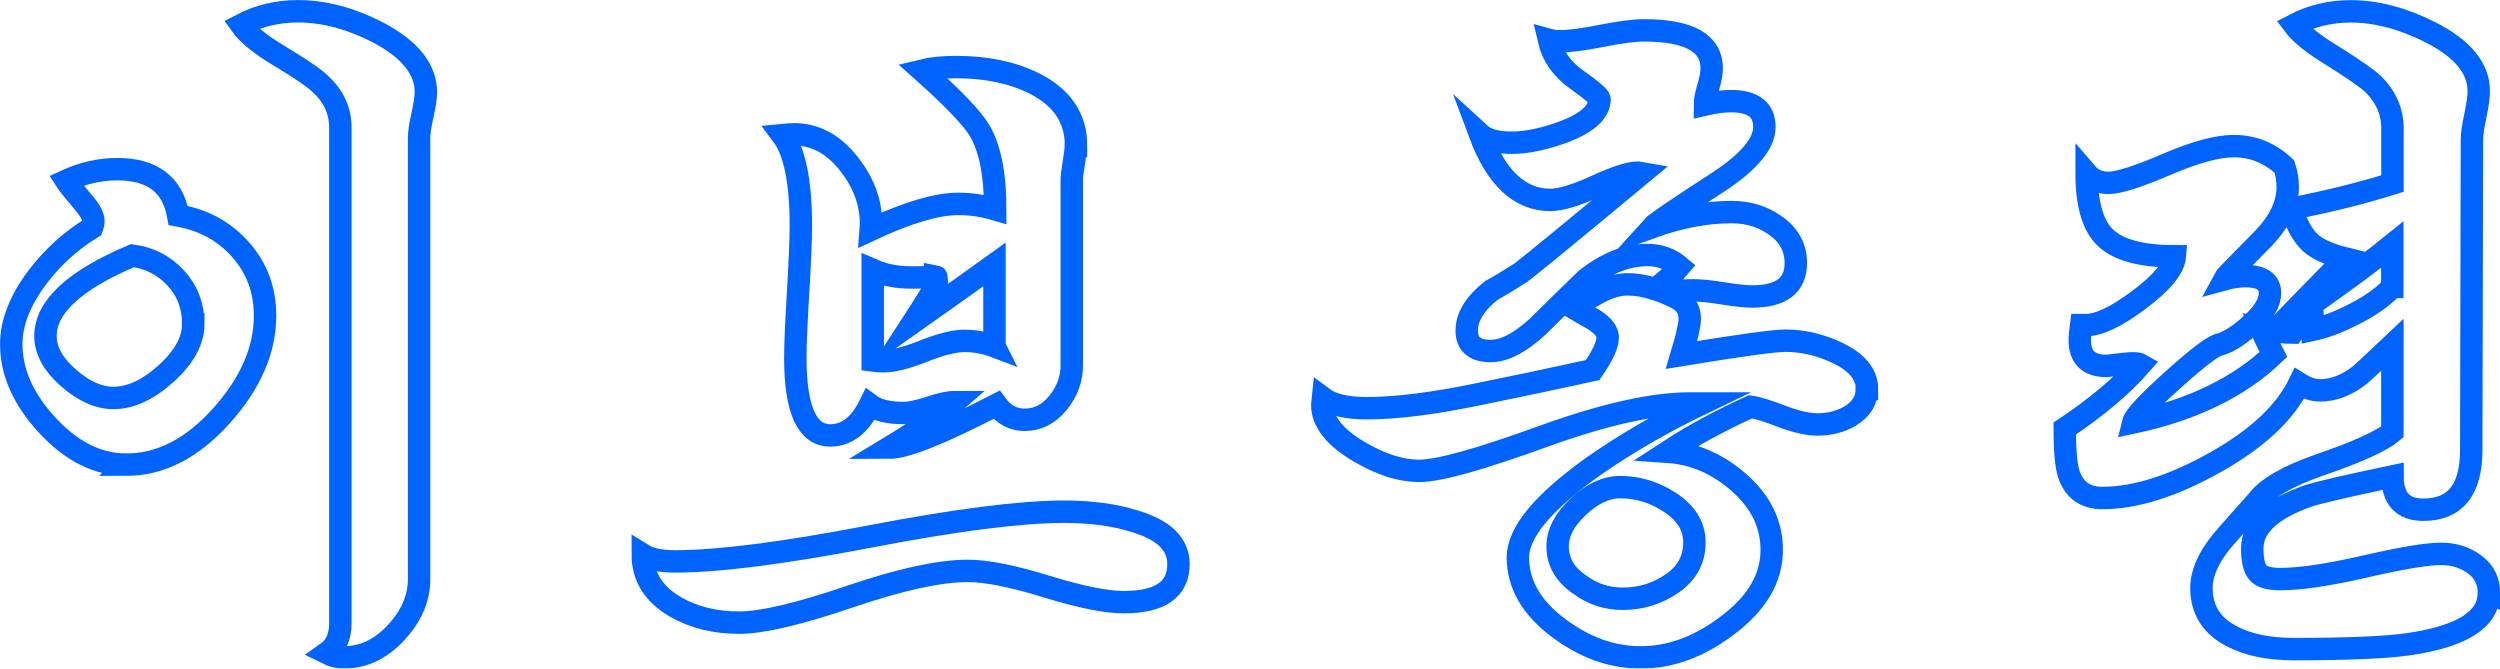
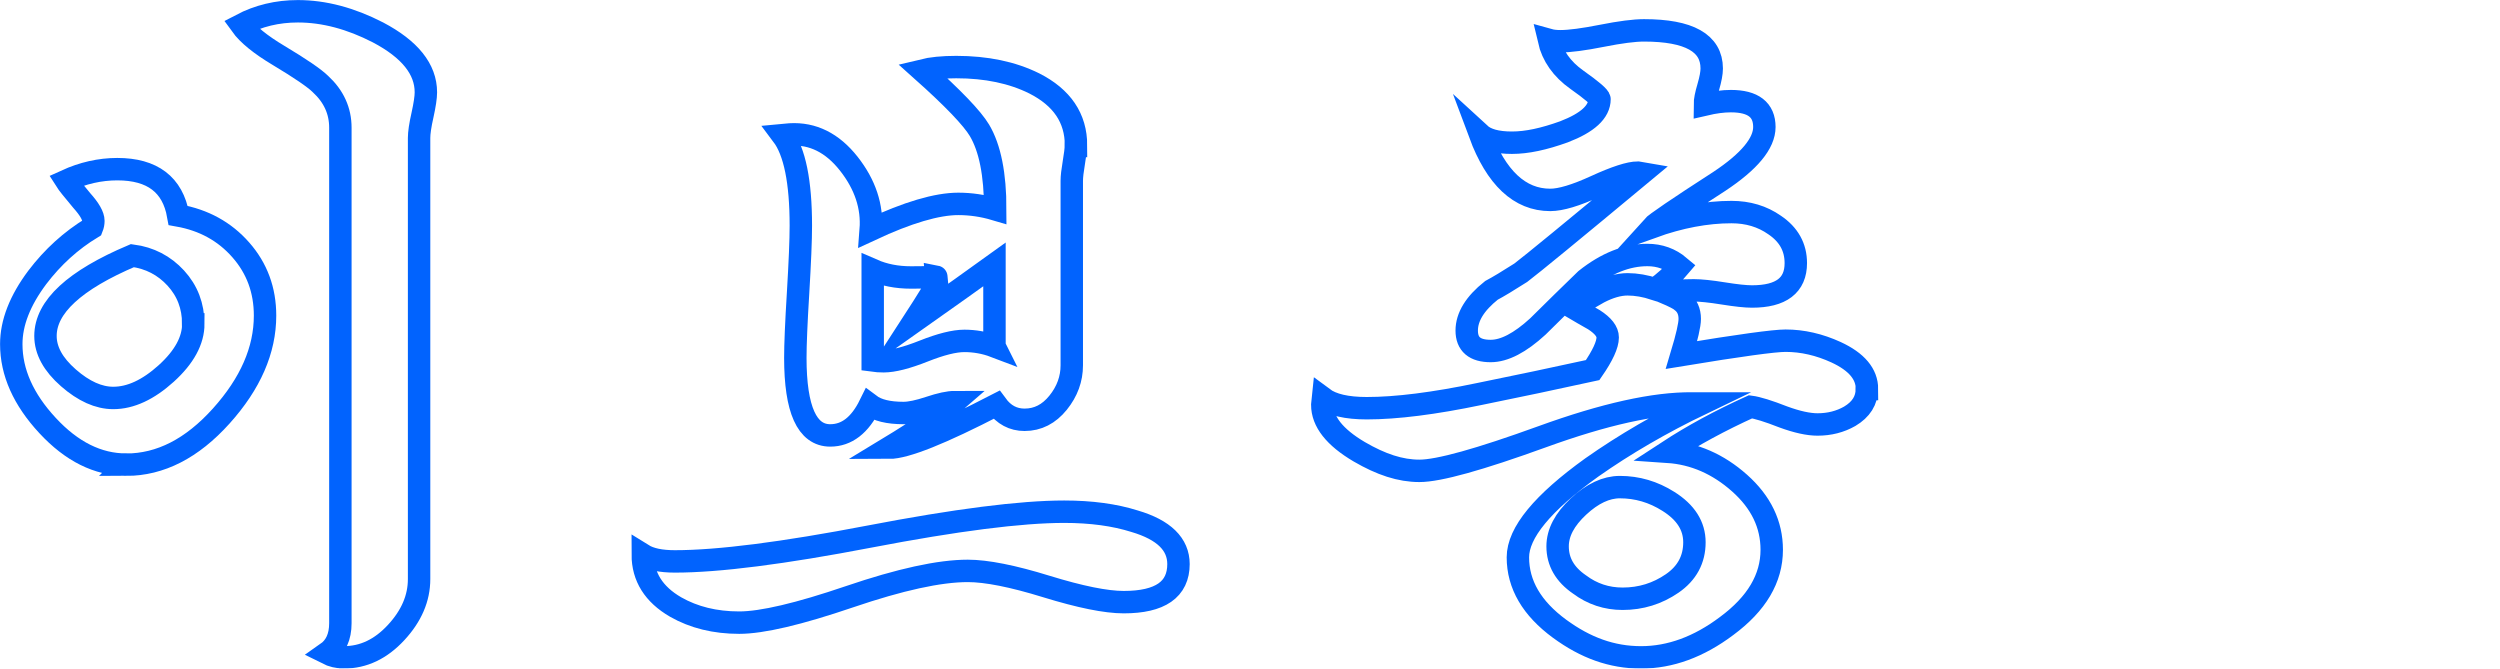
<svg xmlns="http://www.w3.org/2000/svg" id="_레이어_2" data-name="레이어 2" viewBox="0 0 390.31 104.37">
  <defs>
    <style>
      .cls-1 {
        fill: none;
        filter: url(#outer-glow-1);
      }

      .cls-2 {
        fill: #fff;
        stroke: #0163fe;
        stroke-miterlimit: 10;
        stroke-width: 3.5px;
      }
    </style>
    <filter id="outer-glow-1" filterUnits="userSpaceOnUse">
      <feOffset dx="0" dy="0" />
      <feGaussianBlur result="blur" stdDeviation="12" />
      <feFlood flood-color="#0163fe" flood-opacity=".95" />
      <feComposite in2="blur" operator="in" />
      <feComposite in="SourceGraphic" />
    </filter>
  </defs>
  <g id="_레이어_1-2" data-name="레이어 1">
    <g class="cls-1">
      <path class="cls-2" d="m19.7,72.54c-4.42,0-8.51-2.04-12.28-6.11-3.78-4.07-5.66-8.31-5.66-12.7,0-3.33,1.35-6.8,4.06-10.42,2.42-3.19,5.27-5.77,8.55-7.76.14-.35.21-.71.21-1.06,0-.78-.61-1.84-1.82-3.19-1.43-1.7-2.24-2.73-2.46-3.08,2.63-1.2,5.3-1.81,8.01-1.81,5.48,0,8.65,2.41,9.51,7.23,3.99.71,7.25,2.5,9.77,5.37,2.53,2.87,3.79,6.29,3.79,10.26,0,5.39-2.28,10.61-6.84,15.68-4.56,5.07-9.51,7.6-14.85,7.6Zm10.47-22c0-2.76-.91-5.14-2.72-7.12-1.82-1.98-4.08-3.15-6.78-3.51-9.04,3.83-13.57,8.01-13.57,12.54,0,2.27,1.19,4.45,3.58,6.54,2.39,2.09,4.72,3.14,7,3.14,2.71,0,5.46-1.28,8.28-3.83,2.81-2.55,4.22-5.14,4.22-7.76Zm23.5,52.08c-.93,0-1.82-.21-2.67-.64,1.42-.99,2.14-2.55,2.14-4.68V19.93c0-2.62-1.03-4.89-3.1-6.8-.93-.92-3.1-2.41-6.52-4.46-2.85-1.7-4.81-3.29-5.88-4.78,2.71-1.42,5.66-2.13,8.87-2.13,4.06,0,8.23,1.1,12.5,3.3,4.98,2.62,7.48,5.74,7.48,9.35,0,.78-.18,1.97-.53,3.56-.36,1.59-.53,2.78-.53,3.56v68.88c0,2.98-1.19,5.76-3.58,8.34-2.39,2.59-5.11,3.88-8.17,3.88Z" />
      <path class="cls-2" d="m183.99,88.06c0,3.97-2.85,5.95-8.55,5.95-2.78,0-6.8-.82-12.07-2.44-5.27-1.63-9.37-2.44-12.28-2.44-4.42,0-10.58,1.35-18.48,4.04-7.9,2.69-13.64,4.04-17.2,4.04-3.78,0-7.09-.82-9.93-2.44-3.42-1.98-5.13-4.71-5.13-8.18,1.14.71,2.81,1.06,5.02,1.06,6.77,0,16.9-1.29,30.39-3.88,13.5-2.59,23.63-3.88,30.39-3.88,4.2,0,7.87.5,11,1.49,4.56,1.35,6.84,3.58,6.84,6.7Zm-16.02-65.37c0,.57-.11,1.47-.32,2.71-.21,1.24-.32,2.18-.32,2.82v28.81c0,2.13-.71,4.08-2.14,5.85-1.43,1.77-3.17,2.66-5.23,2.66-1.78,0-3.24-.78-4.38-2.34-8.62,4.46-14.21,6.7-16.77,6.7,4.56-2.76,7.98-5.14,10.25-7.12-.93,0-2.24.28-3.95.85-1.71.57-3.06.85-4.06.85-2.35,0-4.1-.43-5.23-1.28-1.57,3.19-3.63,4.78-6.2,4.78-3.63,0-5.45-4.04-5.45-12.12,0-2.05.14-5.44.43-10.15.28-4.71.43-8.2.43-10.47,0-6.87-.96-11.59-2.88-14.14l1.18-.11c3.56-.21,6.62,1.31,9.19,4.57,2.56,3.26,3.7,6.7,3.42,10.31,5.77-2.69,10.33-4.04,13.67-4.04,1.92,0,3.85.28,5.77.85,0-5.46-.82-9.57-2.46-12.33-1.14-1.91-4.13-5.03-8.97-9.35,1.42-.35,3.2-.53,5.34-.53,4.7,0,8.76.85,12.18,2.55,4.34,2.2,6.52,5.42,6.52,9.67Zm-12.71,31.36v-12.76c-2.85,2.06-7.09,5.07-12.71,9.04.78-1.2,2.03-3.19,3.74-5.95l-.11-1.17c.36.07-.96.11-3.95.11-2.21,0-4.2-.39-5.98-1.17v14.14c.5.07,1.07.11,1.71.11,1.5,0,3.58-.53,6.25-1.59,2.67-1.06,4.79-1.59,6.36-1.59s3.2.28,4.7.85Z" />
      <path class="cls-2" d="m291.46,60.74c0,1.77-.89,3.19-2.67,4.25-1.49.85-3.17,1.28-5.02,1.28-1.43,0-3.21-.39-5.34-1.17-2.35-.92-4.06-1.45-5.13-1.59-4.7,2.13-9.01,4.46-12.93,7.02,4.13.28,7.87,1.91,11.22,4.89,3.35,2.98,5.02,6.45,5.02,10.42,0,4.46-2.35,8.43-7.05,11.9-4.34,3.26-8.79,4.89-13.35,4.89s-8.65-1.49-12.71-4.46c-4.35-3.19-6.52-6.91-6.52-11.16,0-3.83,3.85-8.5,11.54-14.03,5.13-3.61,10.86-6.94,17.2-9.99h-1.49c-5.91-.07-13.75,1.67-23.5,5.21-9.76,3.54-16.13,5.31-19.12,5.31s-5.98-.99-9.4-2.98c-3.85-2.27-5.77-4.71-5.77-7.33l.11-1.06c1.42,1.06,3.7,1.59,6.84,1.59,4.63,0,10.5-.74,17.63-2.23,5.91-1.2,11.79-2.44,17.63-3.72,1.57-2.27,2.35-3.97,2.35-5.1,0-.92-.71-1.84-2.14-2.76-1.14-.64-2.24-1.28-3.31-1.91,1.35-.78,2.71-1.56,4.06-2.34,1.64-.85,3.13-1.28,4.49-1.28s2.78.25,4.27.74c1.5-1.06,2.78-2.23,3.85-3.51-1.42-1.2-3.1-1.81-5.02-1.81-3.21,0-6.41,1.28-9.62,3.83-2.49,2.41-4.98,4.85-7.48,7.33-2.78,2.55-5.23,3.83-7.37,3.83-2.49,0-3.74-1.06-3.74-3.19s1.28-4.22,3.85-6.27c1.07-.57,2.6-1.49,4.59-2.76,1.78-1.35,8.08-6.52,18.91-15.52l-.64-.11c-1.28,0-3.47.71-6.57,2.13-3.1,1.42-5.46,2.13-7.1,2.13-4.77,0-8.44-3.44-11-10.31,1,.92,2.67,1.38,5.02,1.38s4.98-.57,8.12-1.7c3.7-1.42,5.55-3.12,5.55-5.1,0-.35-1.17-1.36-3.53-3.03-2.35-1.66-3.81-3.74-4.38-6.22.5.14,1.1.21,1.82.21,1.42,0,3.58-.28,6.46-.85,2.88-.57,5.07-.85,6.57-.85,7.05,0,10.58,1.98,10.58,5.95,0,.71-.18,1.67-.53,2.87-.36,1.21-.54,2.13-.54,2.76,1.5-.35,2.85-.53,4.06-.53,3.49,0,5.23,1.35,5.23,4.04,0,2.55-2.35,5.39-7.05,8.5-6.48,4.18-9.97,6.56-10.47,7.12,4.34-1.56,8.47-2.34,12.39-2.34,2.56,0,4.81.67,6.73,2.02,2.21,1.49,3.31,3.47,3.31,5.95,0,3.47-2.28,5.21-6.84,5.21-1,0-2.49-.16-4.49-.48-1.99-.32-3.53-.48-4.59-.48-1.64,0-3.17.11-4.59.32,1.5.64,2.38,1.1,2.67,1.38.85.64,1.28,1.56,1.28,2.76,0,.92-.43,2.8-1.28,5.63,9.04-1.49,14.46-2.23,16.24-2.23,2.63,0,5.27.6,7.9,1.81,3.21,1.49,4.81,3.4,4.81,5.74Zm-26.92,23.92c0-2.55-1.35-4.68-4.06-6.38-2.35-1.49-4.88-2.23-7.58-2.23-2.14,0-4.29,1.01-6.46,3.03-2.17,2.02-3.26,4.09-3.26,6.22,0,2.41,1.14,4.39,3.42,5.95,1.99,1.49,4.24,2.23,6.73,2.23,2.85,0,5.43-.8,7.74-2.39s3.47-3.74,3.47-6.43Z" />
-       <path class="cls-2" d="m388.56,92.63c0,4.11-4.24,6.77-12.71,7.97-3.49.49-9.4.74-17.73.74-3.85,0-7.02-.64-9.51-1.91-3.28-1.63-4.91-4.18-4.91-7.65,0-2.27,1.07-4.71,3.21-7.33,1.78-2.05,3.6-4.11,5.45-6.17,1.5-2.05,4.81-3.97,9.93-5.74,5.77-1.98,9.51-3.68,11.22-5.1v-13.61c-2.99,2.83-4.67,4.39-5.02,4.68-2.07,1.63-4.17,2.44-6.3,2.44-1,0-2.07-.35-3.21-1.06-2.21,4.54-6.61,8.65-13.19,12.33-6.59,3.69-12.44,5.53-17.57,5.53-2.64,0-4.38-1.24-5.23-3.72-.43-1.42-.64-3.79-.64-7.12,4.98-3.33,8.94-6.66,11.86-9.99-.36-.21-1.21-.25-2.56-.11l-2.78.32c-2.78,0-4.17-1.35-4.17-4.04,0-.49.07-1.28.21-2.34h.64c1.99.07,4.79-1.24,8.39-3.93,3.6-2.69,5.46-4.96,5.61-6.8-5.06,0-8.62-.92-10.68-2.76-2.07-1.84-3.1-5.24-3.1-10.2.85.99,1.99,1.49,3.42,1.49,1.57,0,4.57-.96,9.03-2.87,4.45-1.91,7.96-2.87,10.52-2.87,2.99,0,5.63,1.06,7.9,3.19.36,1.06.53,2.13.53,3.19,0,2.69-1.25,5.35-3.74,7.97-4.13,4.18-6.23,6.34-6.3,6.48,1.28-.35,2.42-.53,3.42-.53,2.56,0,3.85.89,3.85,2.66,0,1.42-.91,2.98-2.72,4.68-1.82,1.7-3.47,2.8-4.97,3.3-.85,0-3.29,1.81-7.32,5.42-4.02,3.61-6.14,5.88-6.36,6.8,9.26-1.98,16.56-5.53,21.9-10.63-.78-1.49-1.42-2.83-1.92-4.04,1.99.43,3.63.64,4.91.64.78-1.13,1.39-2.3,1.82-3.51l-2.14.64c1.92-1.98,4.77-4.89,8.55-8.72-2.56-.64-4.4-1.47-5.5-2.5-1.1-1.03-2.08-2.78-2.94-5.26,5.77-1.13,11.04-2.44,15.81-3.93v-8.61c0-2.62-1-4.92-2.99-6.91-1-.92-3.13-2.41-6.41-4.46-2.92-1.77-4.91-3.36-5.98-4.78,2.71-1.42,5.66-2.13,8.87-2.13,3.99,0,8.15,1.1,12.5,3.3,4.98,2.55,7.48,5.6,7.48,9.14,0,.92-.18,2.22-.53,3.88-.36,1.67-.53,2.89-.53,3.67l-.11,48.47c0,6.24-2.49,9.35-7.48,9.35-3.2,0-4.81-1.74-4.81-5.21-7.12,1.49-11.54,2.52-13.25,3.08-5.77,2.06-8.65,4.78-8.65,8.18,0,1.77.28,3.01.85,3.72.57.71,1.74,1.06,3.53,1.06,3.13,0,7.55-.66,13.25-1.97,5.7-1.31,9.65-1.97,11.86-1.97,1.99,0,3.74.55,5.23,1.65,1.5,1.1,2.24,2.6,2.24,4.52Zm-15.06-47.83v-6.59c-2.71,2.2-6.91,5.31-12.61,9.35.14.92.21,2.23.21,3.93,1.99-.43,4.24-1.29,6.73-2.6,2.49-1.31,4.38-2.67,5.66-4.09Z" />
    </g>
  </g>
</svg>